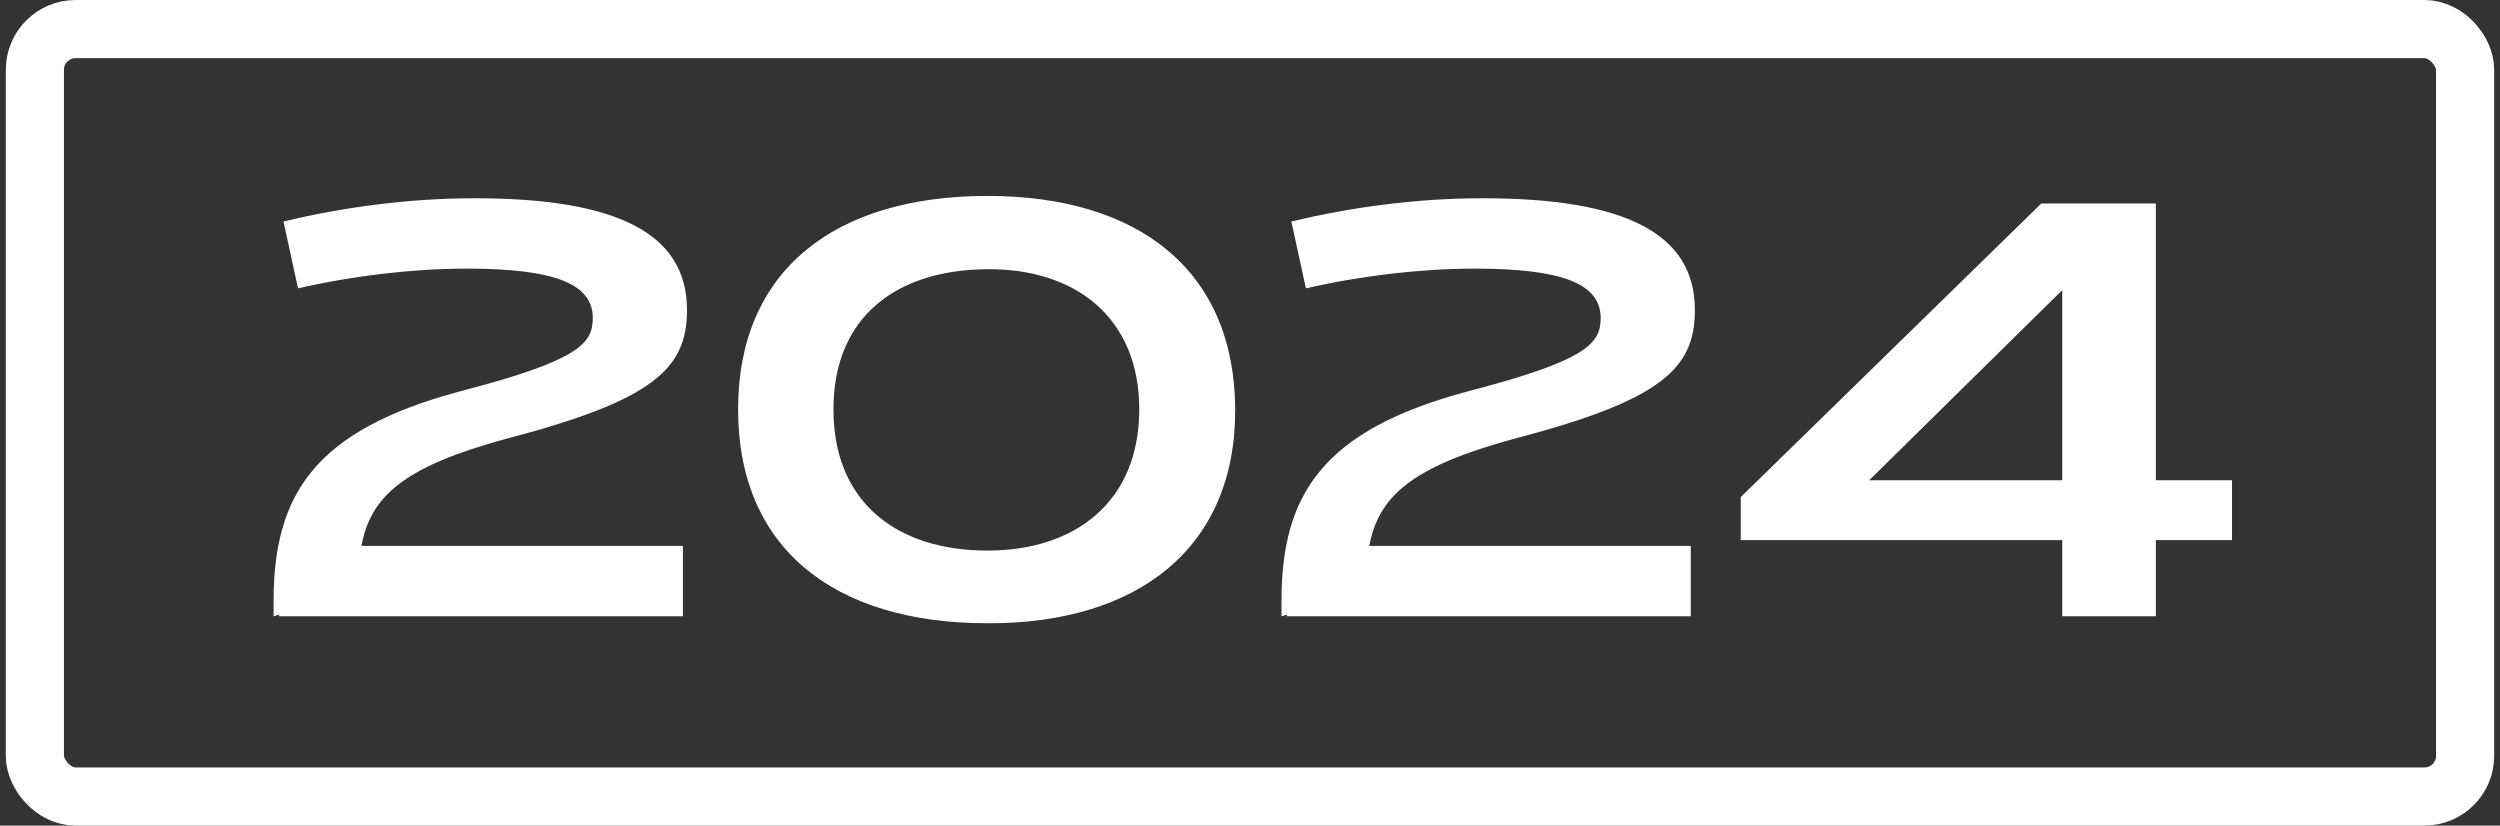
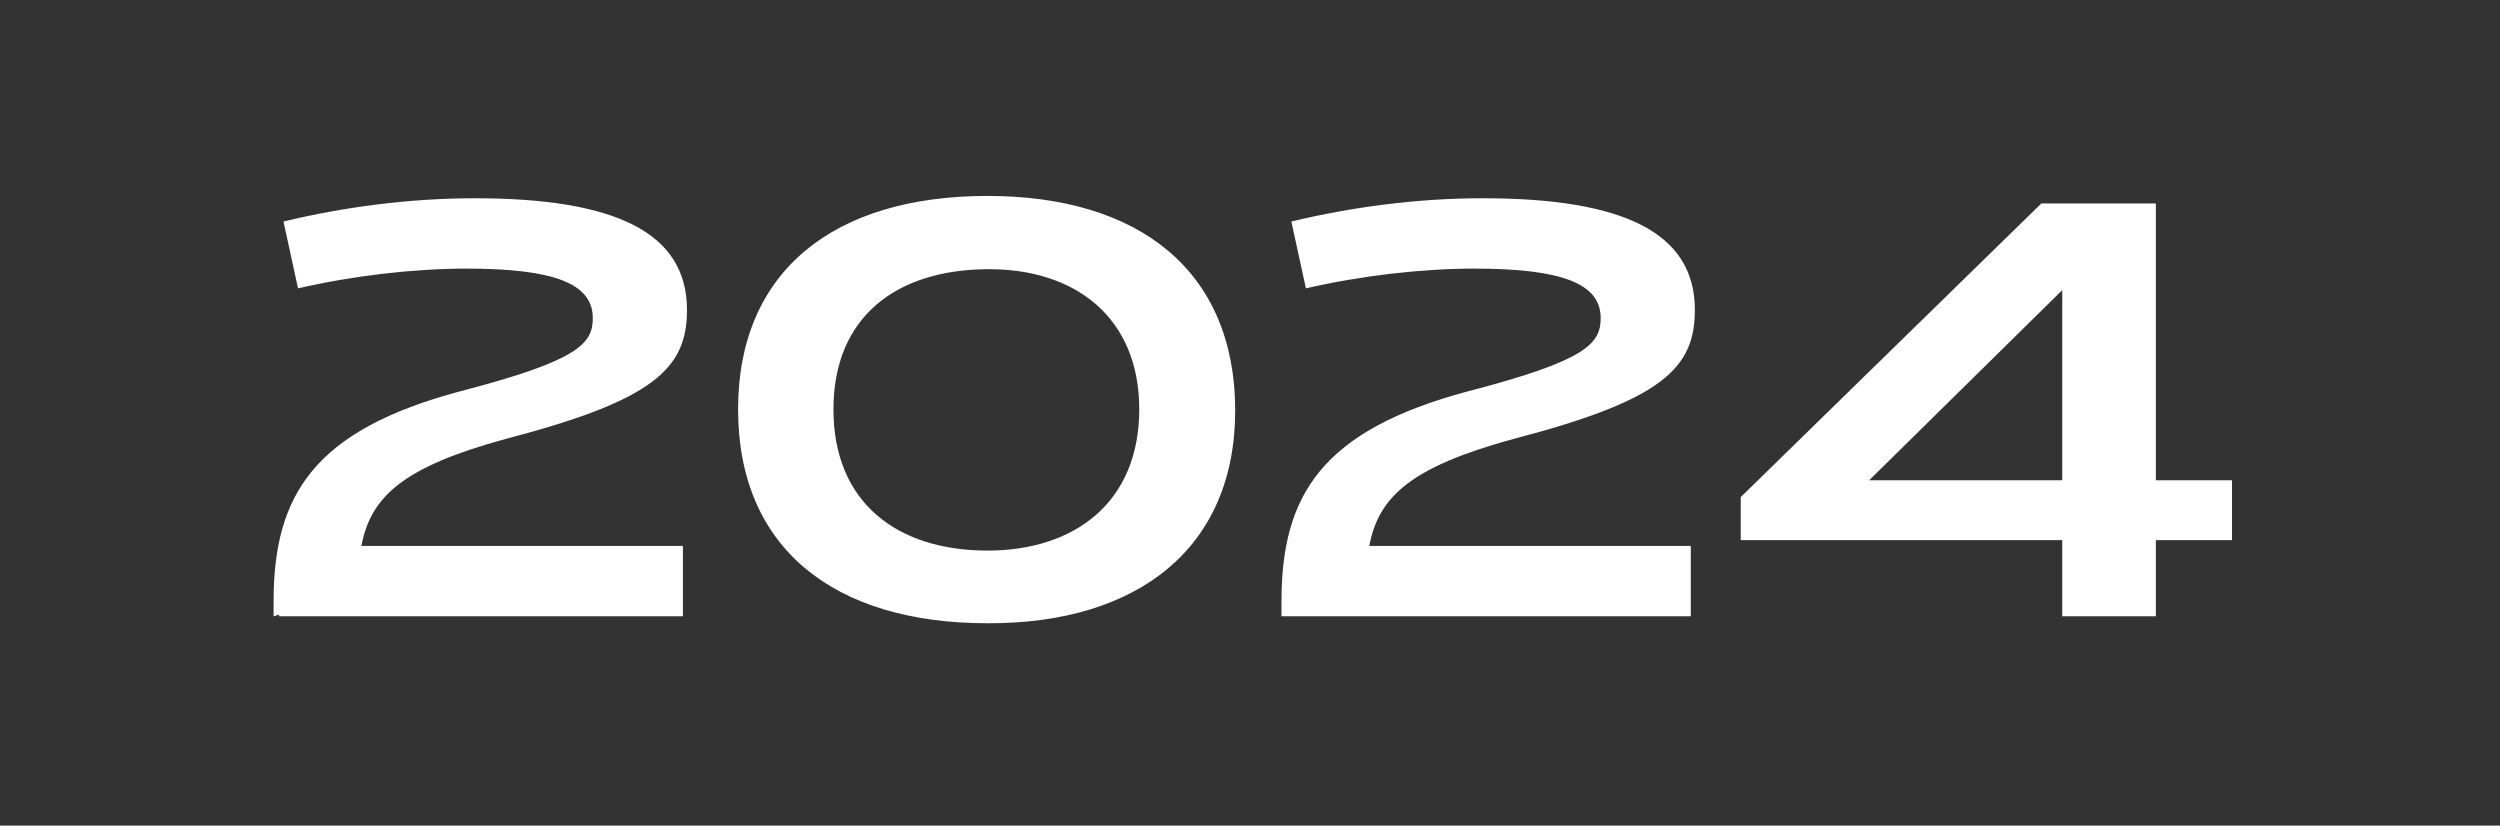
<svg xmlns="http://www.w3.org/2000/svg" width="215" height="71" viewBox="0 0 215 71" fill="none">
  <rect x="0" y="0" width="215" height="71" fill="#333333" stroke="none" />
-   <rect x="3" y="2.5" width="209" height="66" rx="3.5" stroke="white" stroke-width="5" />
-   <path d="M43.48 37.75C34.68 40.15 31.88 42.7 31.08 46.95H58.73V53H23.98L24.03 52.85L23.53 53V51.7C23.53 42.55 27.03 37 39.58 33.65C49.78 31 50.98 29.55 50.98 27.35C50.98 24.4 47.68 23.1 40.13 23.1C35.63 23.1 30.38 23.7 25.63 24.8L24.38 19.05C29.58 17.8 35.23 17.05 40.83 17.05C52.93 17.05 59.08 20 59.08 26.65C59.08 31.65 56.33 34.4 43.48 37.75ZM84.926 53.6C71.726 53.6 63.476 47.15 63.476 35.2C63.476 23.3 71.726 16.85 84.926 16.85C97.976 16.85 106.176 23.3 106.226 35.2C106.276 47.1 97.876 53.65 84.926 53.6ZM84.926 47.35C92.426 47.35 97.976 43.2 97.976 35.2C97.976 27.3 92.476 23.1 84.926 23.15C77.026 23.2 71.676 27.3 71.676 35.2C71.676 43.25 77.176 47.35 84.926 47.35ZM130.158 37.75C121.358 40.15 118.558 42.7 117.758 46.95H145.408V53H110.658L110.708 52.85L110.208 53V51.7C110.208 42.55 113.708 37 126.258 33.65C136.458 31 137.658 29.55 137.658 27.35C137.658 24.4 134.358 23.1 126.808 23.1C122.308 23.1 117.058 23.7 112.308 24.8L111.058 19.05C116.258 17.8 121.908 17.05 127.508 17.05C139.608 17.05 145.758 20 145.758 26.65C145.758 31.65 143.008 34.4 130.158 37.75ZM185.403 41.3H191.953V46.45H185.403V53H177.353V46.45H149.703V42.75L175.553 17.5H185.403V41.3ZM177.353 24.95L160.753 41.3H177.353V24.95Z" fill="white" />
+   <path d="M43.48 37.75C34.68 40.15 31.88 42.7 31.08 46.95H58.73V53H23.98L24.03 52.85L23.53 53V51.7C23.53 42.55 27.03 37 39.58 33.65C49.78 31 50.98 29.55 50.98 27.35C50.98 24.4 47.68 23.1 40.13 23.1C35.63 23.1 30.38 23.7 25.63 24.8L24.38 19.05C29.58 17.8 35.23 17.05 40.83 17.05C52.93 17.05 59.08 20 59.08 26.65C59.08 31.65 56.33 34.4 43.48 37.75ZM84.926 53.6C71.726 53.6 63.476 47.15 63.476 35.2C63.476 23.3 71.726 16.85 84.926 16.85C97.976 16.85 106.176 23.3 106.226 35.2C106.276 47.1 97.876 53.65 84.926 53.6ZM84.926 47.35C92.426 47.35 97.976 43.2 97.976 35.2C97.976 27.3 92.476 23.1 84.926 23.15C77.026 23.2 71.676 27.3 71.676 35.2C71.676 43.25 77.176 47.35 84.926 47.35ZM130.158 37.75C121.358 40.15 118.558 42.7 117.758 46.95H145.408V53H110.658L110.208 53V51.7C110.208 42.55 113.708 37 126.258 33.65C136.458 31 137.658 29.55 137.658 27.35C137.658 24.4 134.358 23.1 126.808 23.1C122.308 23.1 117.058 23.7 112.308 24.8L111.058 19.05C116.258 17.8 121.908 17.05 127.508 17.05C139.608 17.05 145.758 20 145.758 26.65C145.758 31.65 143.008 34.4 130.158 37.75ZM185.403 41.3H191.953V46.45H185.403V53H177.353V46.45H149.703V42.75L175.553 17.5H185.403V41.3ZM177.353 24.95L160.753 41.3H177.353V24.95Z" fill="white" />
</svg>